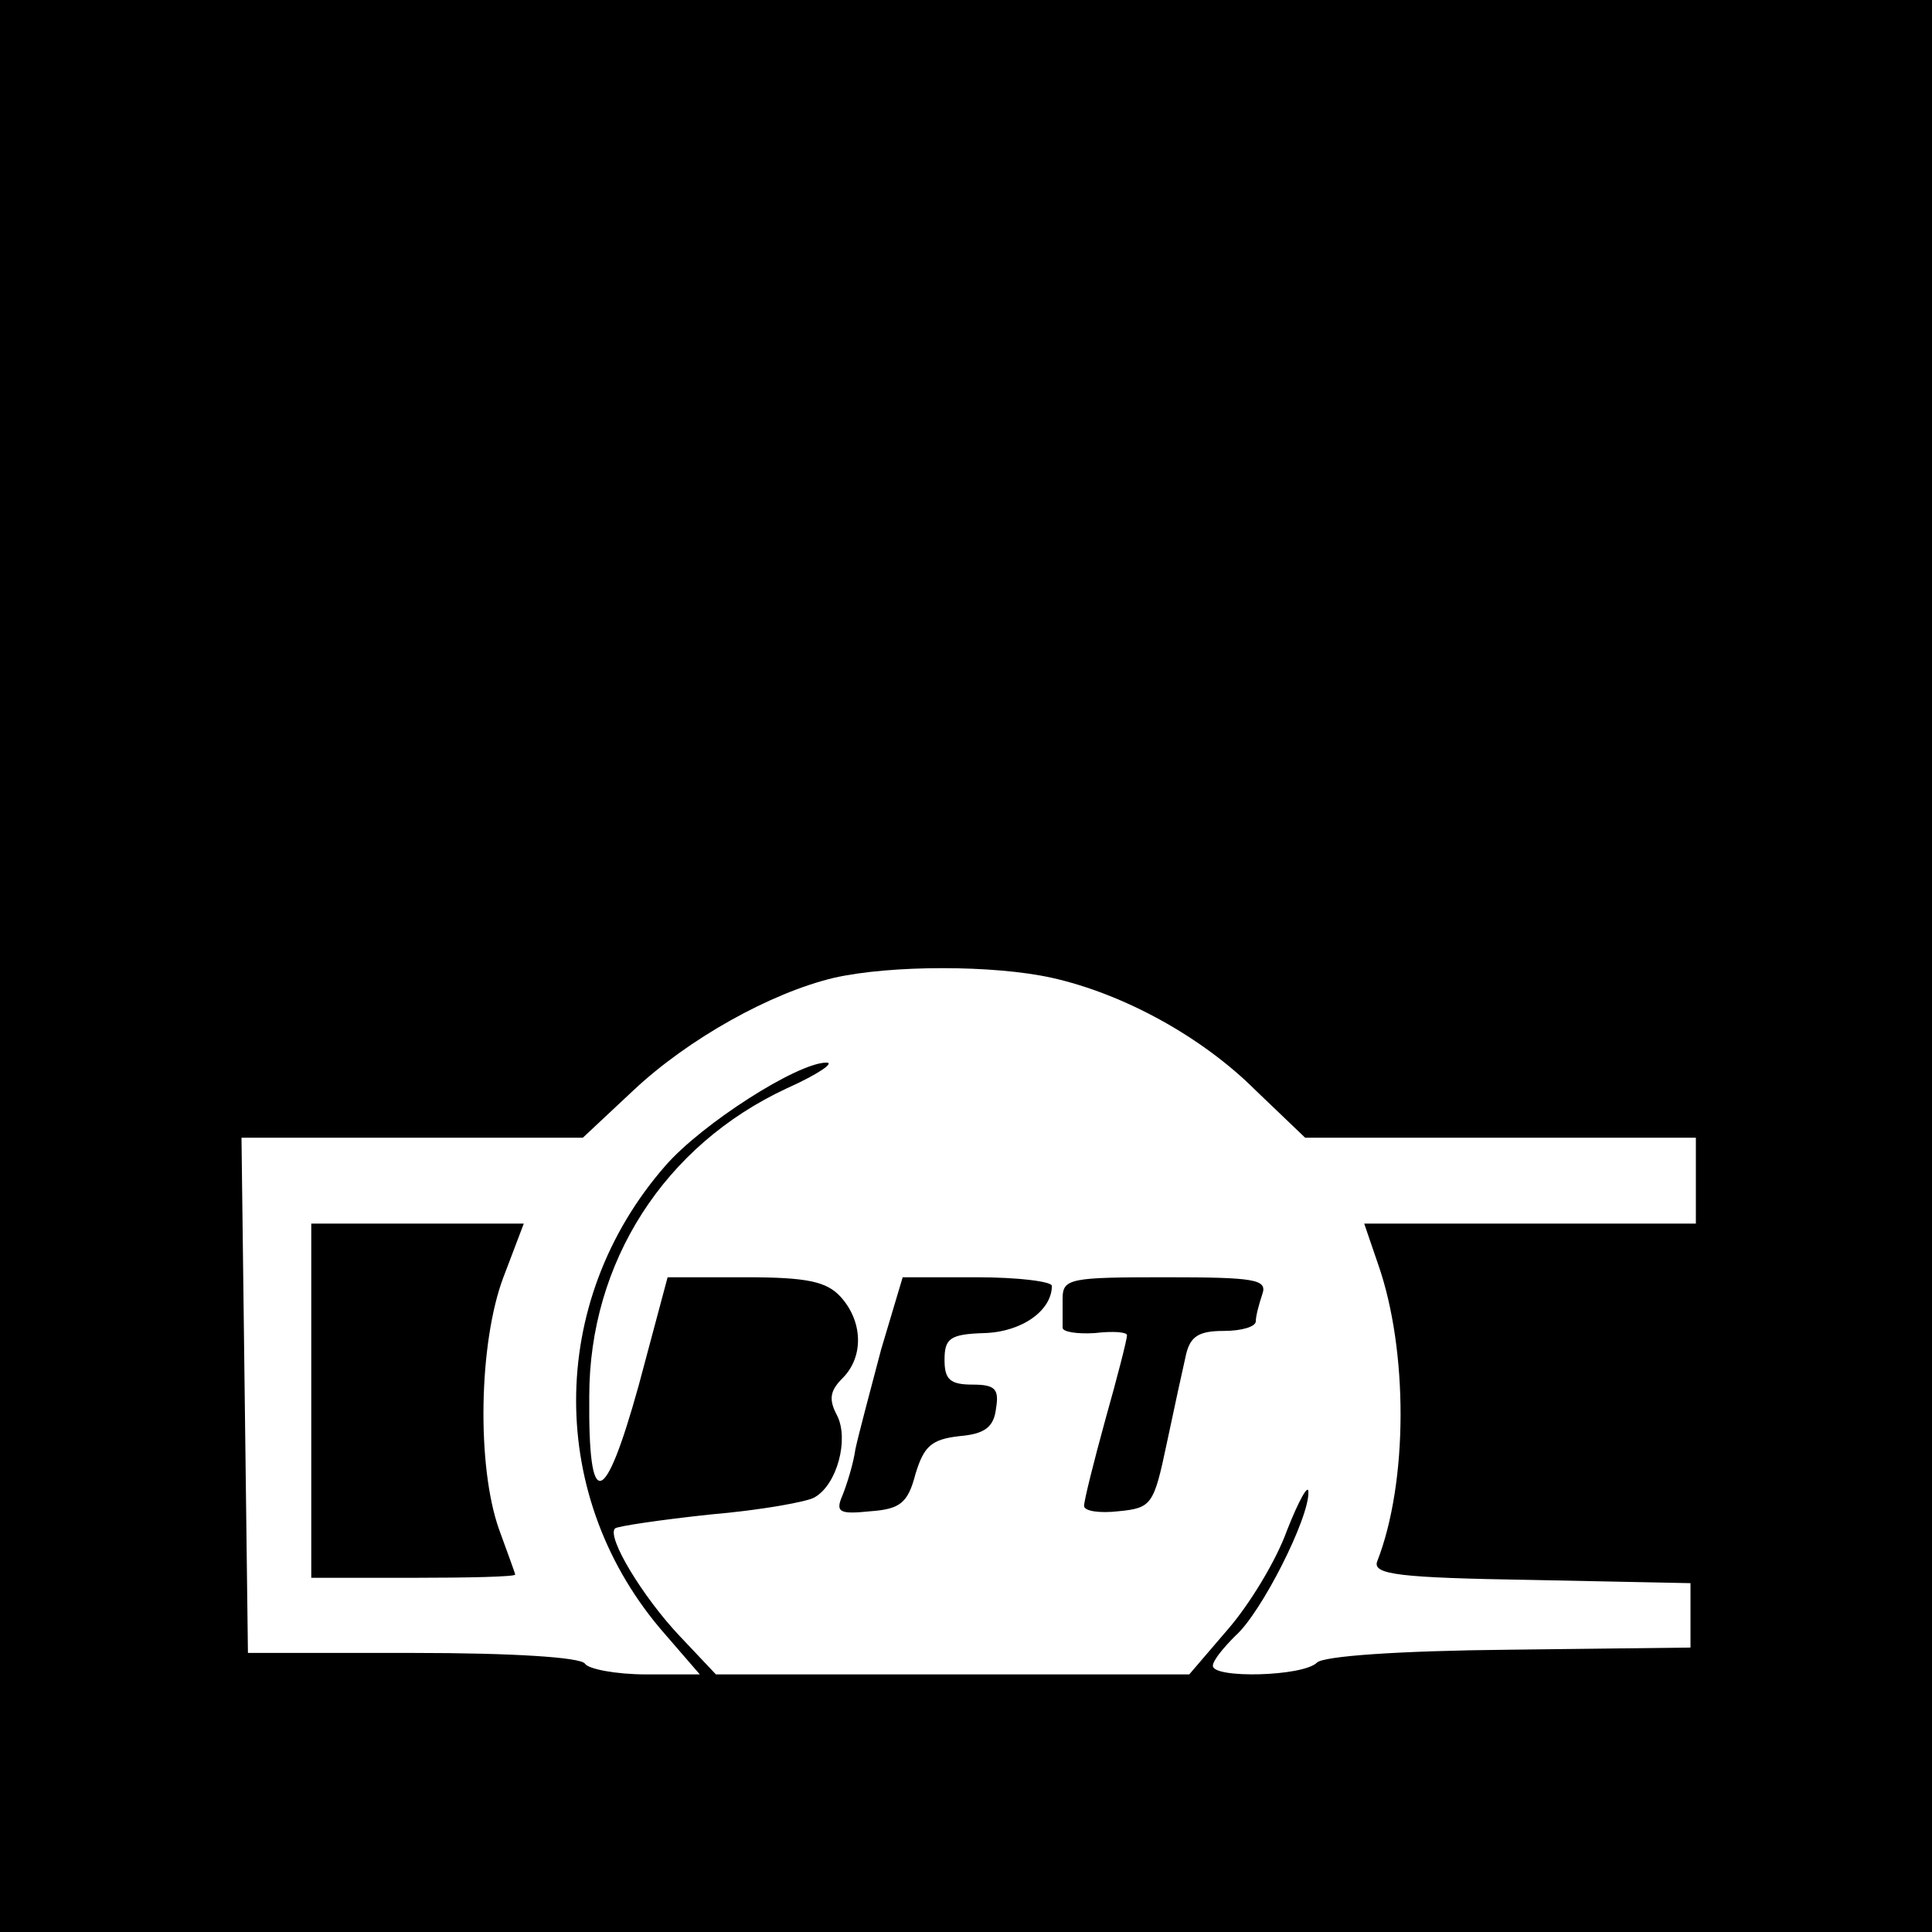
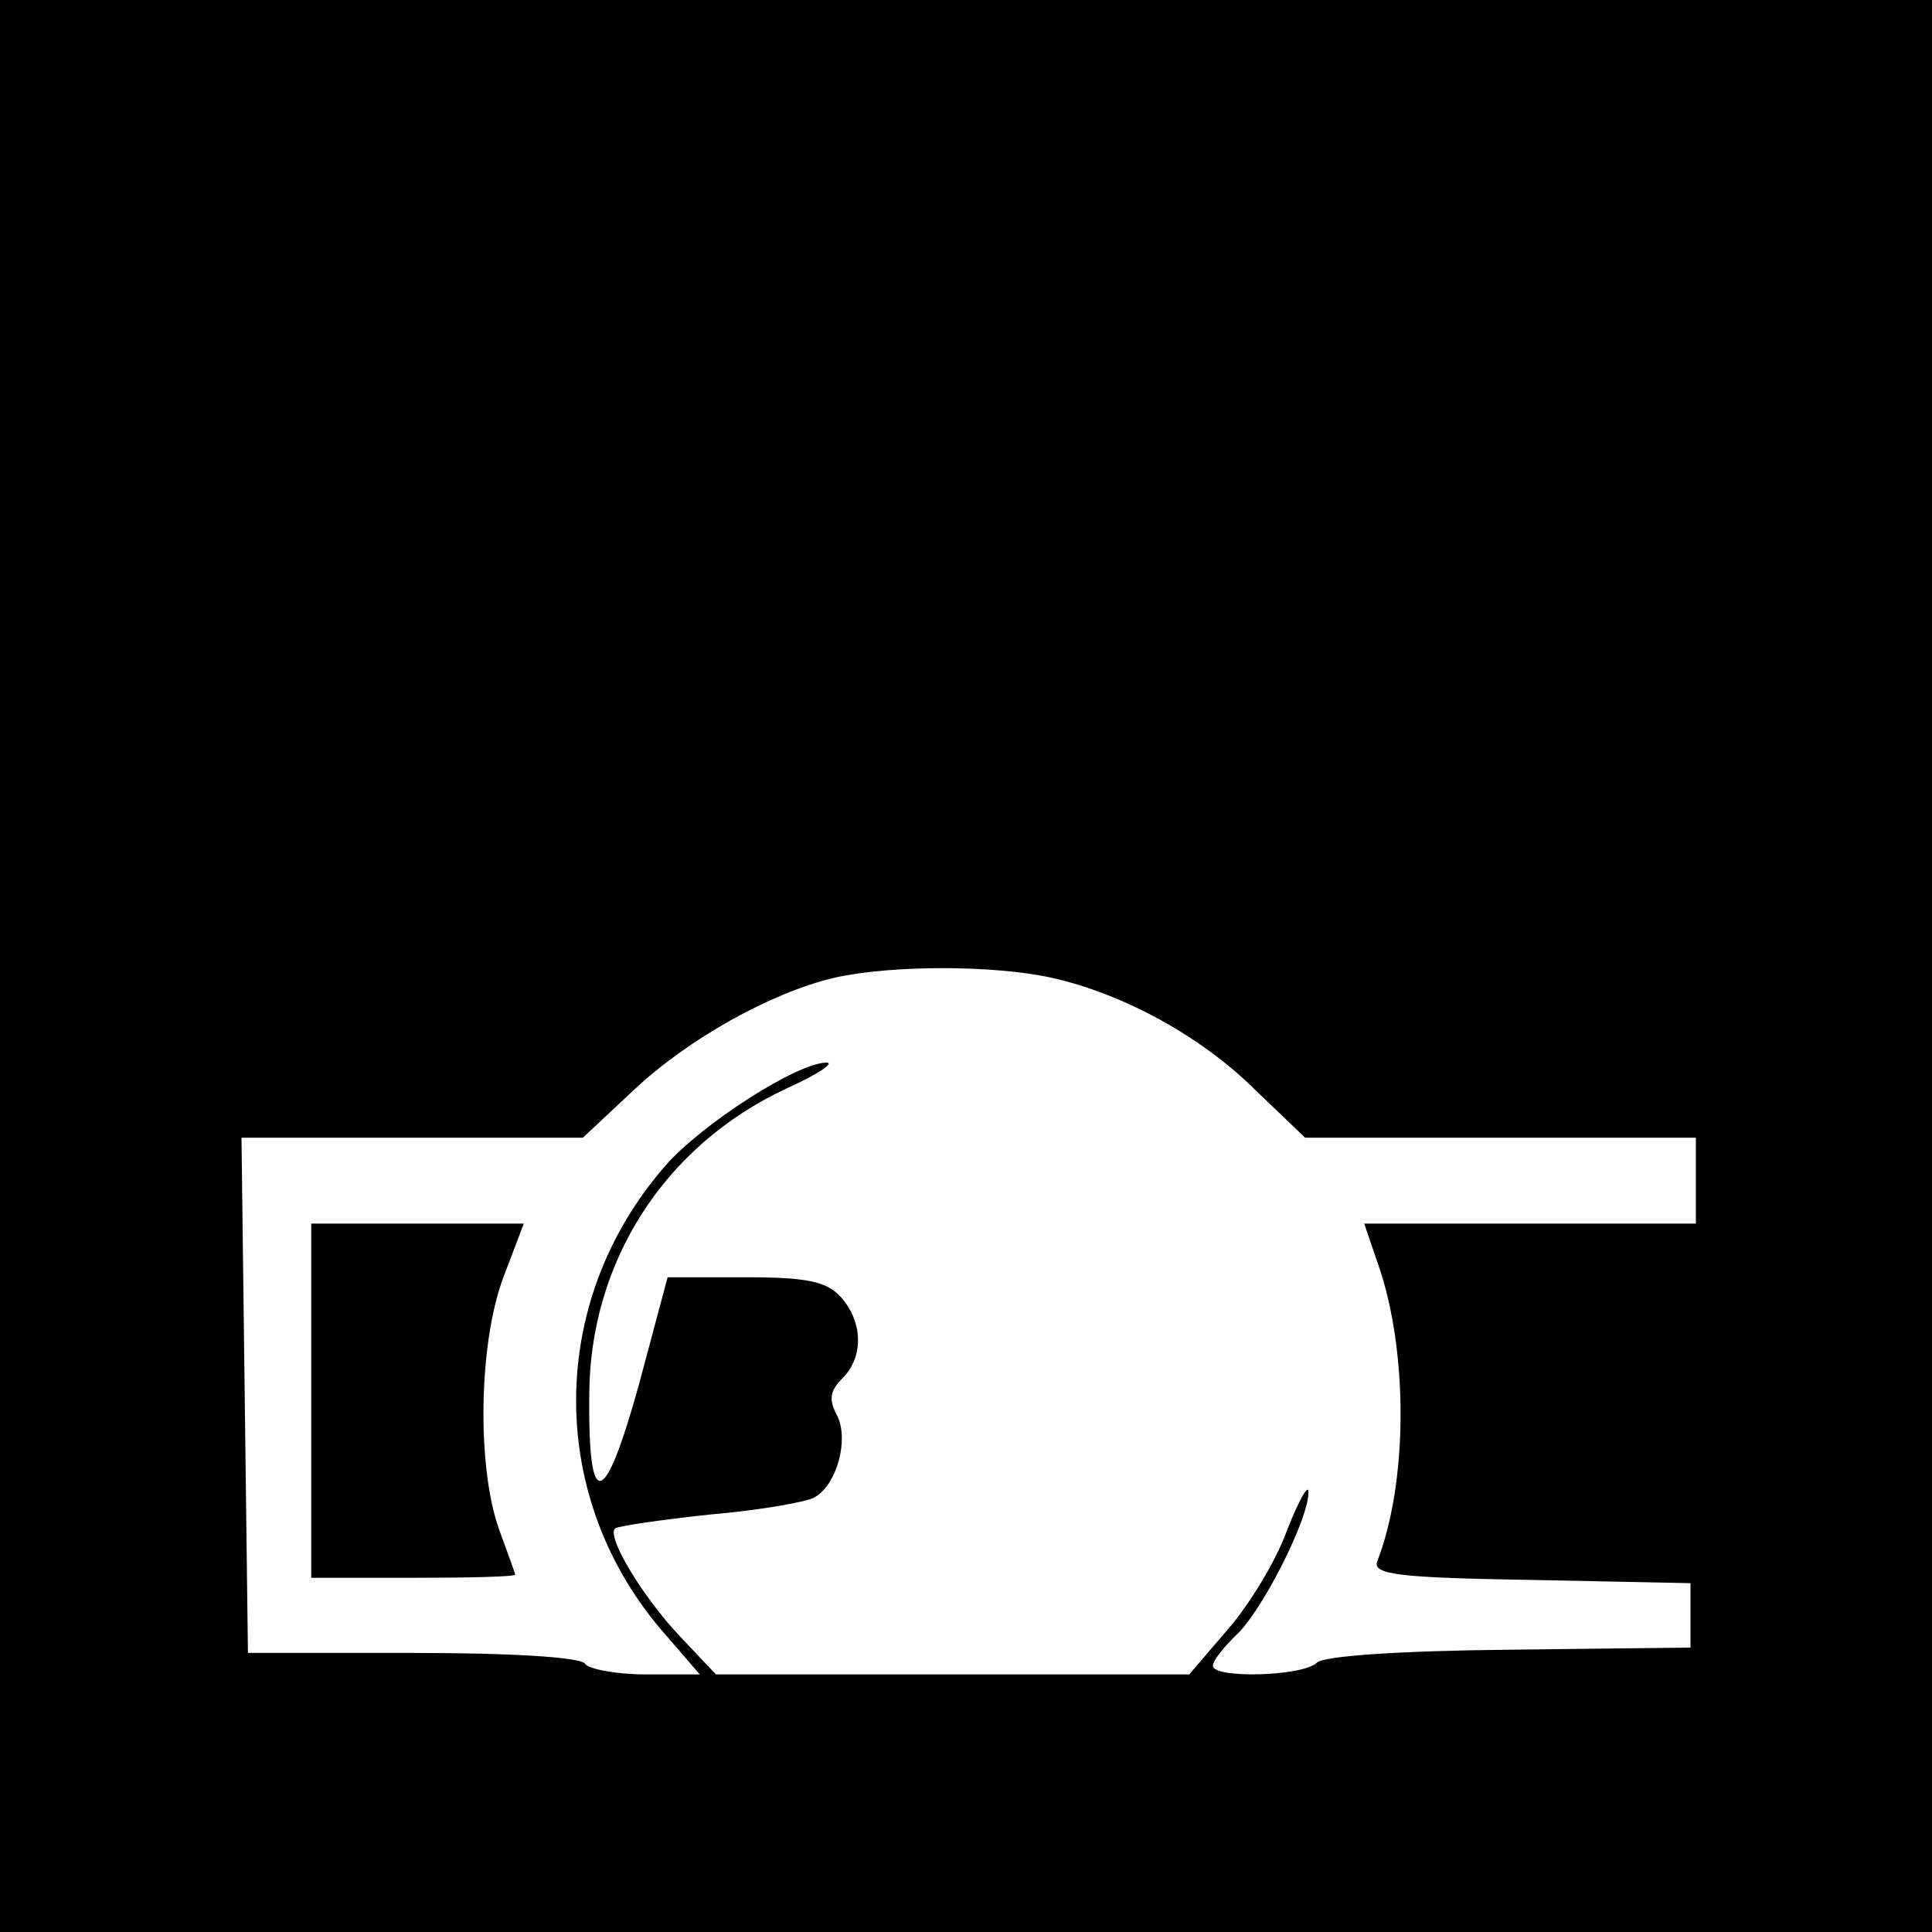
<svg xmlns="http://www.w3.org/2000/svg" version="1.0" width="180pt" height="180pt" viewBox="0 0 180 180" preserveAspectRatio="xMidYMid meet">
  <g transform="translate(0,180) scale(0.1,-0.1)" fill="#000000" stroke="none">
    <path d="M0 900 l0 -900 900 0 900 0 0 900 0 900 -900 0 -900 0 0 -900z m980 -11 c67 -15 140 -55 190 -105 l46 -44 182 0 182 0 0 -40 0 -40 -155 0 -154 0 13 -38 c28 -80 28 -203 -1 -277 -4 -12 21 -15 144 -17 l148 -3 0 -30 0 -30 -169 -2 c-104 -1 -173 -6 -179 -12 -13 -13 -97 -15 -97 -3 0 5 10 17 21 28 24 21 69 110 68 134 0 8 -9 -8 -20 -36 -10 -28 -35 -69 -55 -92 l-36 -42 -220 0 -221 0 -34 36 c-34 36 -68 92 -60 100 2 2 42 8 89 13 47 4 91 12 97 16 21 12 32 54 21 76 -8 15 -7 23 5 35 20 20 19 53 -2 76 -13 14 -31 18 -88 18 l-73 0 -27 -101 c-32 -115 -47 -118 -46 -10 0 125 70 234 184 287 29 13 45 24 37 24 -27 0 -116 -57 -150 -96 -111 -127 -111 -311 0 -437 l32 -37 -50 0 c-28 0 -54 5 -57 10 -4 6 -68 10 -160 10 l-154 0 -3 240 -3 240 159 0 159 0 47 44 c51 48 128 91 187 105 53 12 149 12 203 0z" />
    <path d="M290 495 l0 -165 95 0 c52 0 95 1 95 3 0 1 -7 20 -15 42 -21 59 -19 174 4 235 l19 50 -99 0 -99 0 0 -165z" />
-     <path d="M821 543 c-10 -38 -21 -79 -24 -93 -2 -14 -8 -33 -12 -43 -7 -16 -3 -18 26 -15 28 2 35 8 42 35 8 26 15 32 41 35 23 2 32 8 34 26 3 18 -1 22 -22 22 -21 0 -26 5 -26 23 0 20 5 24 37 25 35 1 63 21 63 44 0 4 -31 8 -70 8 l-69 0 -20 -67z" />
-     <path d="M990 590 c0 -11 0 -23 0 -27 0 -4 14 -6 30 -5 17 2 30 1 30 -2 0 -4 -9 -39 -20 -78 -11 -40 -20 -76 -20 -81 0 -5 15 -7 32 -5 31 3 33 6 45 63 7 33 15 70 18 83 4 17 12 22 35 22 17 0 30 4 30 9 0 5 3 16 6 25 5 14 -6 16 -90 16 -89 0 -96 -1 -96 -20z" />
+     <path d="M990 590 z" />
  </g>
</svg>